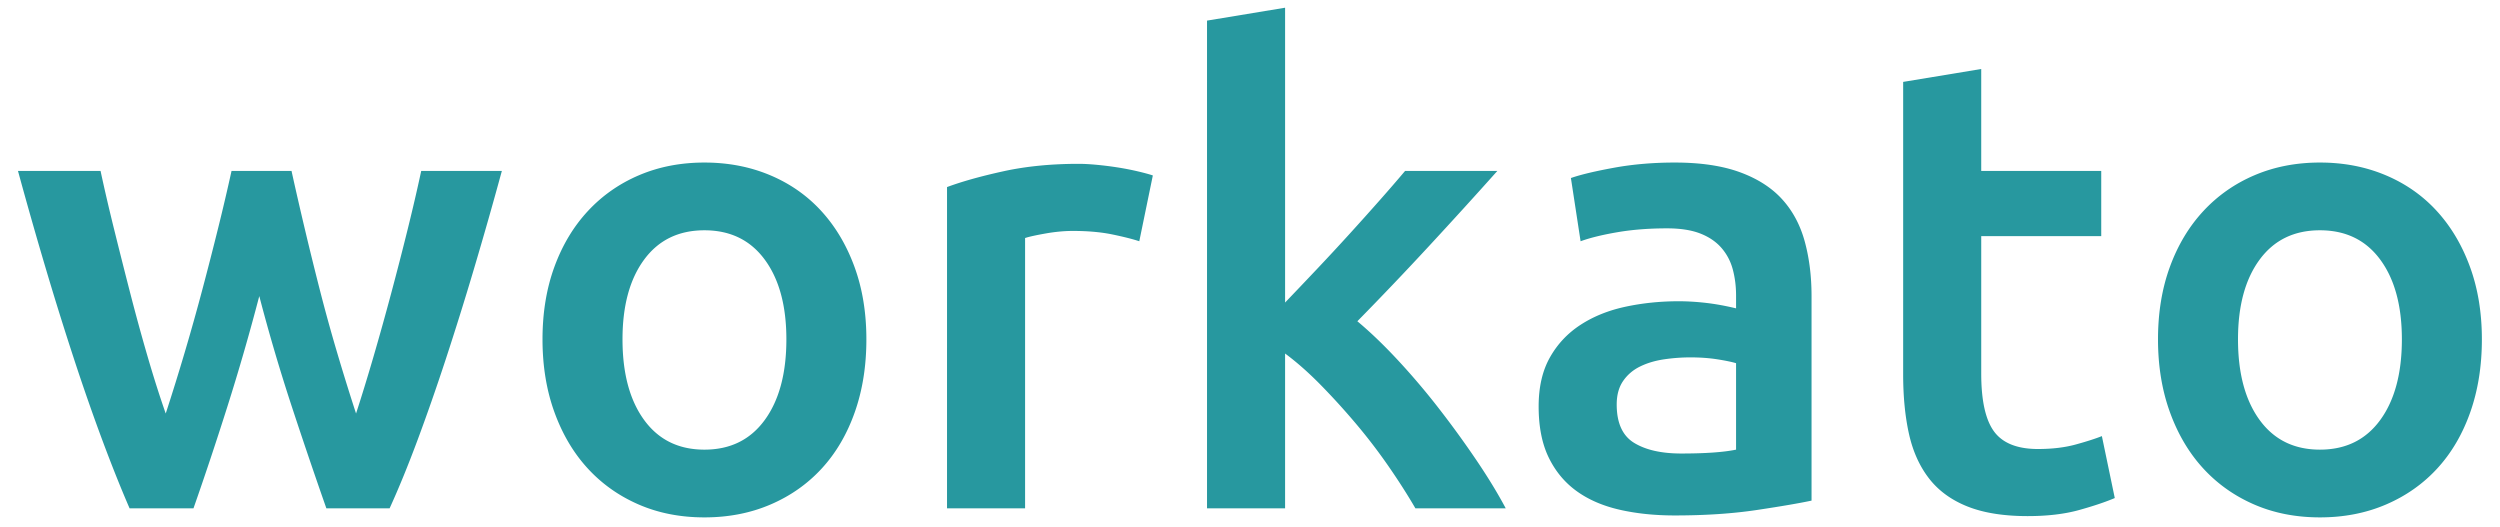
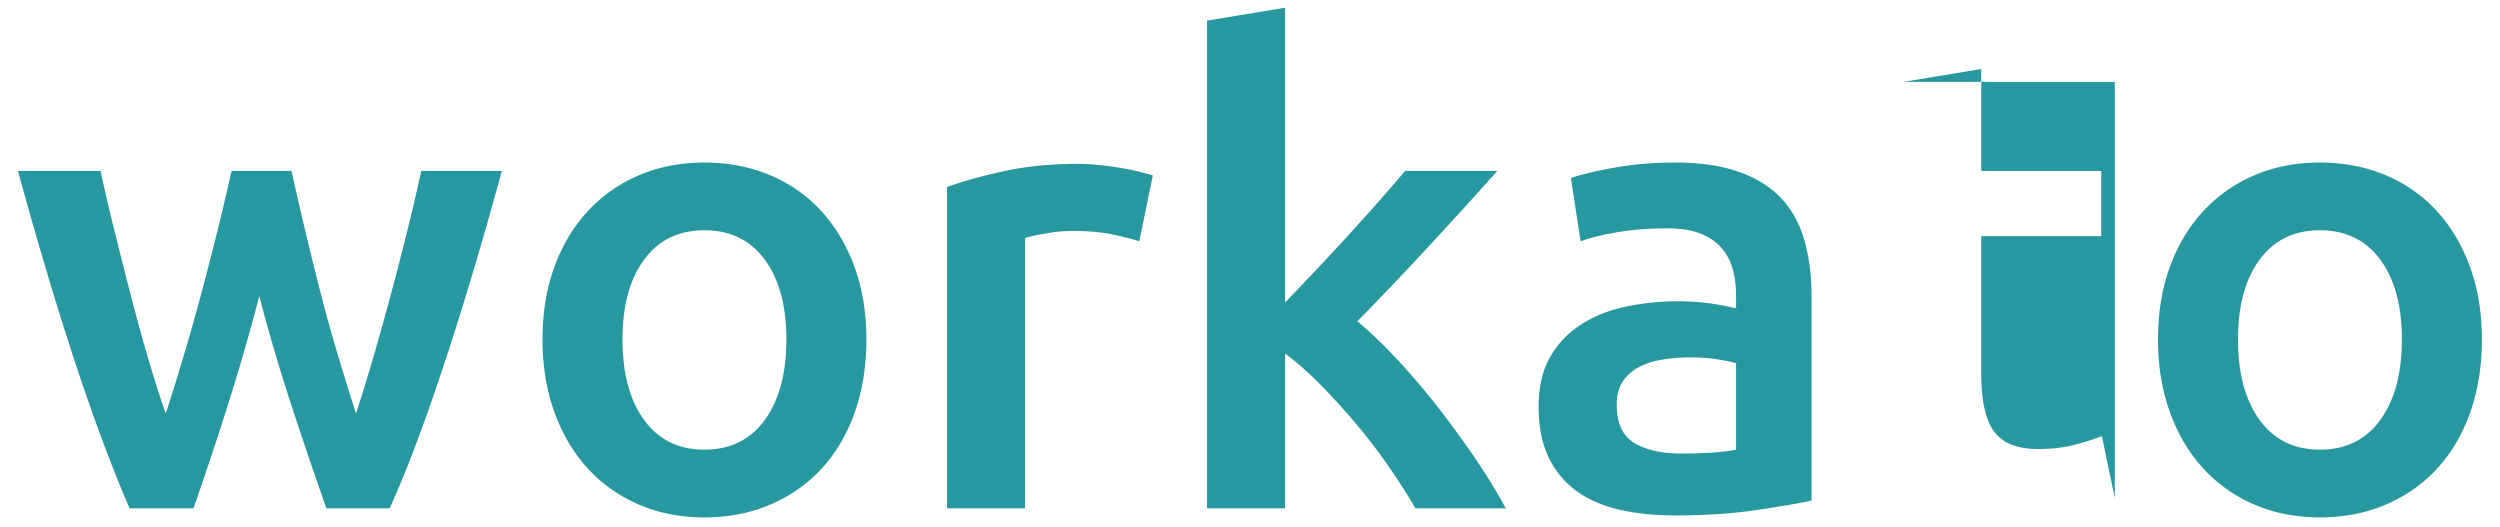
<svg xmlns="http://www.w3.org/2000/svg" viewBox="0 0 973 205">
-   <path fill="#27989F" fill-rule="evenodd" d="M100.911 115.241a867.694 867.694 0 0 1-12.43 43.064c-4.435 13.978-8.83 27.16-13.182 39.548H50.44c-3.348-7.7-6.863-16.489-10.546-26.366-3.683-9.876-7.366-20.422-11.048-31.638a1312.968 1312.968 0 0 1-11.049-35.405A1735.258 1735.258 0 0 1 7 66.528h32.14c1.507 7.03 3.265 14.606 5.274 22.725a2727.382 2727.382 0 0 0 6.277 24.858 805.728 805.728 0 0 0 6.78 24.734c2.344 8.035 4.687 15.4 7.03 22.096a908.56 908.56 0 0 0 7.408-23.854 900.681 900.681 0 0 0 6.905-24.608 1467.077 1467.077 0 0 0 6.152-23.98 858.793 858.793 0 0 0 5.148-21.97h23.352c1.507 6.862 3.18 14.186 5.022 21.97a1413.135 1413.135 0 0 0 5.9 23.98 672.87 672.87 0 0 0 6.78 24.608 908.56 908.56 0 0 0 7.408 23.854c2.176-6.696 4.436-14.061 6.78-22.096a1137.87 1137.87 0 0 0 6.905-24.734c2.26-8.453 4.394-16.74 6.403-24.858 2.009-8.12 3.766-15.694 5.273-22.725h31.387a1735.259 1735.259 0 0 1-10.797 37.916 1312.972 1312.972 0 0 1-11.048 35.405c-3.683 11.216-7.366 21.762-11.049 31.638-3.682 9.877-7.282 18.665-10.797 26.366h-24.608a2122.65 2122.65 0 0 1-13.433-39.548 718.262 718.262 0 0 1-12.681-43.064zm236.284 16.824c0 10.379-1.506 19.837-4.52 28.374-3.013 8.538-7.281 15.82-12.806 21.846-5.524 6.026-12.178 10.713-19.962 14.061-7.784 3.348-16.363 5.022-25.738 5.022-9.374 0-17.911-1.674-25.612-5.022-7.7-3.348-14.312-8.035-19.837-14.061-5.524-6.027-9.834-13.308-12.931-21.846-3.097-8.537-4.645-17.995-4.645-28.374 0-10.379 1.548-19.795 4.645-28.249 3.097-8.453 7.45-15.693 13.057-21.72 5.608-6.026 12.262-10.671 19.962-13.936 7.7-3.264 16.154-4.896 25.361-4.896s17.703 1.632 25.487 4.896c7.784 3.265 14.438 7.91 19.962 13.936 5.525 6.027 9.835 13.267 12.932 21.72 3.097 8.454 4.645 17.87 4.645 28.249zm-31.136 0c0-13.057-2.804-23.394-8.412-31.01-5.608-7.618-13.434-11.426-23.478-11.426-10.044 0-17.87 3.808-23.477 11.425-5.608 7.617-8.412 17.954-8.412 31.01 0 13.226 2.804 23.688 8.412 31.388 5.608 7.7 13.433 11.55 23.477 11.55s17.87-3.85 23.478-11.55c5.608-7.7 8.412-18.162 8.412-31.387zM443.41 93.898c-2.51-.837-5.984-1.716-10.42-2.637-4.437-.92-9.584-1.38-15.443-1.38-3.348 0-6.905.334-10.672 1.004-3.766.67-6.403 1.255-7.91 1.757v105.21h-30.382V72.807c5.859-2.177 13.182-4.227 21.97-6.152 8.79-1.925 18.54-2.888 29.254-2.888 2.009 0 4.352.126 7.03.377 2.679.25 5.357.586 8.036 1.004 2.678.419 5.273.92 7.784 1.507 2.51.586 4.52 1.13 6.026 1.632l-5.273 25.612zm56.749 23.854a2636.32 2636.32 0 0 0 12.303-12.931 963.276 963.276 0 0 0 12.806-13.81 1213.5 1213.5 0 0 0 11.928-13.309 651.934 651.934 0 0 0 9.667-11.174h35.907c-8.37 9.374-17.2 19.084-26.49 29.128a1348.72 1348.72 0 0 1-27.998 29.378c5.022 4.185 10.295 9.249 15.819 15.192a277.4 277.4 0 0 1 16.07 18.958 378.582 378.582 0 0 1 14.564 20.088c4.52 6.696 8.286 12.89 11.3 18.58H550.88c-3.014-5.189-6.487-10.629-10.421-16.32a217.162 217.162 0 0 0-12.68-16.573 271.309 271.309 0 0 0-13.811-15.192c-4.687-4.77-9.29-8.83-13.81-12.178v60.264h-30.383V8.022L500.159 3v114.752zm154.174 58.757c9.375 0 16.49-.502 21.344-1.506v-33.647c-1.674-.503-4.102-1.005-7.282-1.507-3.18-.502-6.696-.753-10.546-.753-3.348 0-6.738.25-10.17.753-3.431.502-6.528 1.423-9.29 2.762-2.763 1.34-4.98 3.222-6.655 5.65-1.674 2.427-2.51 5.482-2.51 9.165 0 7.198 2.26 12.178 6.78 14.94 4.519 2.762 10.629 4.143 18.33 4.143zm-2.51-113.245c10.043 0 18.497 1.255 25.36 3.766 6.864 2.511 12.346 6.027 16.447 10.546 4.102 4.52 7.031 10.002 8.789 16.447 1.758 6.445 2.636 13.518 2.636 21.218v79.599c-4.687 1.004-11.76 2.218-21.218 3.64-9.458 1.424-20.13 2.135-32.015 2.135-7.867 0-15.066-.753-21.594-2.26-6.529-1.507-12.095-3.934-16.698-7.282-4.604-3.348-8.203-7.7-10.798-13.057-2.594-5.357-3.892-11.969-3.892-19.837 0-7.533 1.465-13.894 4.395-19.083 2.93-5.19 6.905-9.417 11.927-12.68 5.022-3.265 10.839-5.609 17.451-7.032 6.613-1.422 13.518-2.134 20.716-2.134 3.348 0 6.863.21 10.546.628 3.683.418 7.617 1.13 11.802 2.134v-5.022c0-3.515-.419-6.863-1.256-10.044-.837-3.18-2.301-5.984-4.394-8.412-2.092-2.427-4.855-4.31-8.286-5.65-3.432-1.339-7.742-2.008-12.932-2.008-7.03 0-13.475.502-19.334 1.506-5.86 1.005-10.63 2.177-14.313 3.516l-3.767-24.608c3.85-1.34 9.458-2.678 16.824-4.017 7.366-1.34 15.233-2.01 23.603-2.01zm88.888-31.388l30.383-5.022v39.674H817.8V91.89h-46.705v53.484c0 10.546 1.674 18.08 5.022 22.6 3.348 4.519 9.04 6.779 17.075 6.779 5.524 0 10.42-.586 14.69-1.758 4.268-1.172 7.658-2.26 10.169-3.264l5.022 24.105c-3.516 1.507-8.119 3.055-13.81 4.646-5.692 1.59-12.388 2.385-20.088 2.385-9.375 0-17.2-1.255-23.478-3.766-6.278-2.511-11.258-6.152-14.94-10.923-3.683-4.771-6.278-10.546-7.785-17.326-1.506-6.78-2.26-14.522-2.26-23.227V31.876zm225.236 100.189c0 10.379-1.506 19.837-4.52 28.374-3.013 8.538-7.281 15.82-12.806 21.846-5.524 6.026-12.178 10.713-19.962 14.061-7.784 3.348-16.363 5.022-25.738 5.022-9.374 0-17.911-1.674-25.612-5.022-7.7-3.348-14.312-8.035-19.837-14.061-5.524-6.027-9.834-13.308-12.931-21.846-3.097-8.537-4.645-17.995-4.645-28.374 0-10.379 1.548-19.795 4.645-28.249 3.097-8.453 7.45-15.693 13.057-21.72 5.608-6.026 12.262-10.671 19.962-13.936 7.7-3.264 16.154-4.896 25.361-4.896s17.703 1.632 25.487 4.896c7.784 3.265 14.438 7.91 19.962 13.936 5.525 6.027 9.835 13.267 12.932 21.72 3.097 8.454 4.645 17.87 4.645 28.249zm-31.136 0c0-13.057-2.804-23.394-8.412-31.01-5.608-7.618-13.434-11.426-23.478-11.426-10.044 0-17.87 3.808-23.477 11.425-5.608 7.617-8.412 17.954-8.412 31.01 0 13.226 2.804 23.688 8.412 31.388 5.608 7.7 13.433 11.55 23.477 11.55s17.87-3.85 23.478-11.55c5.608-7.7 8.412-18.162 8.412-31.387z" />
+   <path fill="#27989F" fill-rule="evenodd" d="M100.911 115.241a867.694 867.694 0 0 1-12.43 43.064c-4.435 13.978-8.83 27.16-13.182 39.548H50.44c-3.348-7.7-6.863-16.489-10.546-26.366-3.683-9.876-7.366-20.422-11.048-31.638a1312.968 1312.968 0 0 1-11.049-35.405A1735.258 1735.258 0 0 1 7 66.528h32.14c1.507 7.03 3.265 14.606 5.274 22.725a2727.382 2727.382 0 0 0 6.277 24.858 805.728 805.728 0 0 0 6.78 24.734c2.344 8.035 4.687 15.4 7.03 22.096a908.56 908.56 0 0 0 7.408-23.854 900.681 900.681 0 0 0 6.905-24.608 1467.077 1467.077 0 0 0 6.152-23.98 858.793 858.793 0 0 0 5.148-21.97h23.352c1.507 6.862 3.18 14.186 5.022 21.97a1413.135 1413.135 0 0 0 5.9 23.98 672.87 672.87 0 0 0 6.78 24.608 908.56 908.56 0 0 0 7.408 23.854c2.176-6.696 4.436-14.061 6.78-22.096a1137.87 1137.87 0 0 0 6.905-24.734c2.26-8.453 4.394-16.74 6.403-24.858 2.009-8.12 3.766-15.694 5.273-22.725h31.387a1735.259 1735.259 0 0 1-10.797 37.916 1312.972 1312.972 0 0 1-11.048 35.405c-3.683 11.216-7.366 21.762-11.049 31.638-3.682 9.877-7.282 18.665-10.797 26.366h-24.608a2122.65 2122.65 0 0 1-13.433-39.548 718.262 718.262 0 0 1-12.681-43.064zm236.284 16.824c0 10.379-1.506 19.837-4.52 28.374-3.013 8.538-7.281 15.82-12.806 21.846-5.524 6.026-12.178 10.713-19.962 14.061-7.784 3.348-16.363 5.022-25.738 5.022-9.374 0-17.911-1.674-25.612-5.022-7.7-3.348-14.312-8.035-19.837-14.061-5.524-6.027-9.834-13.308-12.931-21.846-3.097-8.537-4.645-17.995-4.645-28.374 0-10.379 1.548-19.795 4.645-28.249 3.097-8.453 7.45-15.693 13.057-21.72 5.608-6.026 12.262-10.671 19.962-13.936 7.7-3.264 16.154-4.896 25.361-4.896s17.703 1.632 25.487 4.896c7.784 3.265 14.438 7.91 19.962 13.936 5.525 6.027 9.835 13.267 12.932 21.72 3.097 8.454 4.645 17.87 4.645 28.249zm-31.136 0c0-13.057-2.804-23.394-8.412-31.01-5.608-7.618-13.434-11.426-23.478-11.426-10.044 0-17.87 3.808-23.477 11.425-5.608 7.617-8.412 17.954-8.412 31.01 0 13.226 2.804 23.688 8.412 31.388 5.608 7.7 13.433 11.55 23.477 11.55s17.87-3.85 23.478-11.55c5.608-7.7 8.412-18.162 8.412-31.387zM443.41 93.898c-2.51-.837-5.984-1.716-10.42-2.637-4.437-.92-9.584-1.38-15.443-1.38-3.348 0-6.905.334-10.672 1.004-3.766.67-6.403 1.255-7.91 1.757v105.21h-30.382V72.807c5.859-2.177 13.182-4.227 21.97-6.152 8.79-1.925 18.54-2.888 29.254-2.888 2.009 0 4.352.126 7.03.377 2.679.25 5.357.586 8.036 1.004 2.678.419 5.273.92 7.784 1.507 2.51.586 4.52 1.13 6.026 1.632l-5.273 25.612zm56.749 23.854a2636.32 2636.32 0 0 0 12.303-12.931 963.276 963.276 0 0 0 12.806-13.81 1213.5 1213.5 0 0 0 11.928-13.309 651.934 651.934 0 0 0 9.667-11.174h35.907c-8.37 9.374-17.2 19.084-26.49 29.128a1348.72 1348.72 0 0 1-27.998 29.378c5.022 4.185 10.295 9.249 15.819 15.192a277.4 277.4 0 0 1 16.07 18.958 378.582 378.582 0 0 1 14.564 20.088c4.52 6.696 8.286 12.89 11.3 18.58H550.88c-3.014-5.189-6.487-10.629-10.421-16.32a217.162 217.162 0 0 0-12.68-16.573 271.309 271.309 0 0 0-13.811-15.192c-4.687-4.77-9.29-8.83-13.81-12.178v60.264h-30.383V8.022L500.159 3v114.752zm154.174 58.757c9.375 0 16.49-.502 21.344-1.506v-33.647c-1.674-.503-4.102-1.005-7.282-1.507-3.18-.502-6.696-.753-10.546-.753-3.348 0-6.738.25-10.17.753-3.431.502-6.528 1.423-9.29 2.762-2.763 1.34-4.98 3.222-6.655 5.65-1.674 2.427-2.51 5.482-2.51 9.165 0 7.198 2.26 12.178 6.78 14.94 4.519 2.762 10.629 4.143 18.33 4.143zm-2.51-113.245c10.043 0 18.497 1.255 25.36 3.766 6.864 2.511 12.346 6.027 16.447 10.546 4.102 4.52 7.031 10.002 8.789 16.447 1.758 6.445 2.636 13.518 2.636 21.218v79.599c-4.687 1.004-11.76 2.218-21.218 3.64-9.458 1.424-20.13 2.135-32.015 2.135-7.867 0-15.066-.753-21.594-2.26-6.529-1.507-12.095-3.934-16.698-7.282-4.604-3.348-8.203-7.7-10.798-13.057-2.594-5.357-3.892-11.969-3.892-19.837 0-7.533 1.465-13.894 4.395-19.083 2.93-5.19 6.905-9.417 11.927-12.68 5.022-3.265 10.839-5.609 17.451-7.032 6.613-1.422 13.518-2.134 20.716-2.134 3.348 0 6.863.21 10.546.628 3.683.418 7.617 1.13 11.802 2.134v-5.022c0-3.515-.419-6.863-1.256-10.044-.837-3.18-2.301-5.984-4.394-8.412-2.092-2.427-4.855-4.31-8.286-5.65-3.432-1.339-7.742-2.008-12.932-2.008-7.03 0-13.475.502-19.334 1.506-5.86 1.005-10.63 2.177-14.313 3.516l-3.767-24.608c3.85-1.34 9.458-2.678 16.824-4.017 7.366-1.34 15.233-2.01 23.603-2.01zm88.888-31.388l30.383-5.022v39.674H817.8V91.89h-46.705v53.484c0 10.546 1.674 18.08 5.022 22.6 3.348 4.519 9.04 6.779 17.075 6.779 5.524 0 10.42-.586 14.69-1.758 4.268-1.172 7.658-2.26 10.169-3.264l5.022 24.105V31.876zm225.236 100.189c0 10.379-1.506 19.837-4.52 28.374-3.013 8.538-7.281 15.82-12.806 21.846-5.524 6.026-12.178 10.713-19.962 14.061-7.784 3.348-16.363 5.022-25.738 5.022-9.374 0-17.911-1.674-25.612-5.022-7.7-3.348-14.312-8.035-19.837-14.061-5.524-6.027-9.834-13.308-12.931-21.846-3.097-8.537-4.645-17.995-4.645-28.374 0-10.379 1.548-19.795 4.645-28.249 3.097-8.453 7.45-15.693 13.057-21.72 5.608-6.026 12.262-10.671 19.962-13.936 7.7-3.264 16.154-4.896 25.361-4.896s17.703 1.632 25.487 4.896c7.784 3.265 14.438 7.91 19.962 13.936 5.525 6.027 9.835 13.267 12.932 21.72 3.097 8.454 4.645 17.87 4.645 28.249zm-31.136 0c0-13.057-2.804-23.394-8.412-31.01-5.608-7.618-13.434-11.426-23.478-11.426-10.044 0-17.87 3.808-23.477 11.425-5.608 7.617-8.412 17.954-8.412 31.01 0 13.226 2.804 23.688 8.412 31.388 5.608 7.7 13.433 11.55 23.477 11.55s17.87-3.85 23.478-11.55c5.608-7.7 8.412-18.162 8.412-31.387z" />
</svg>